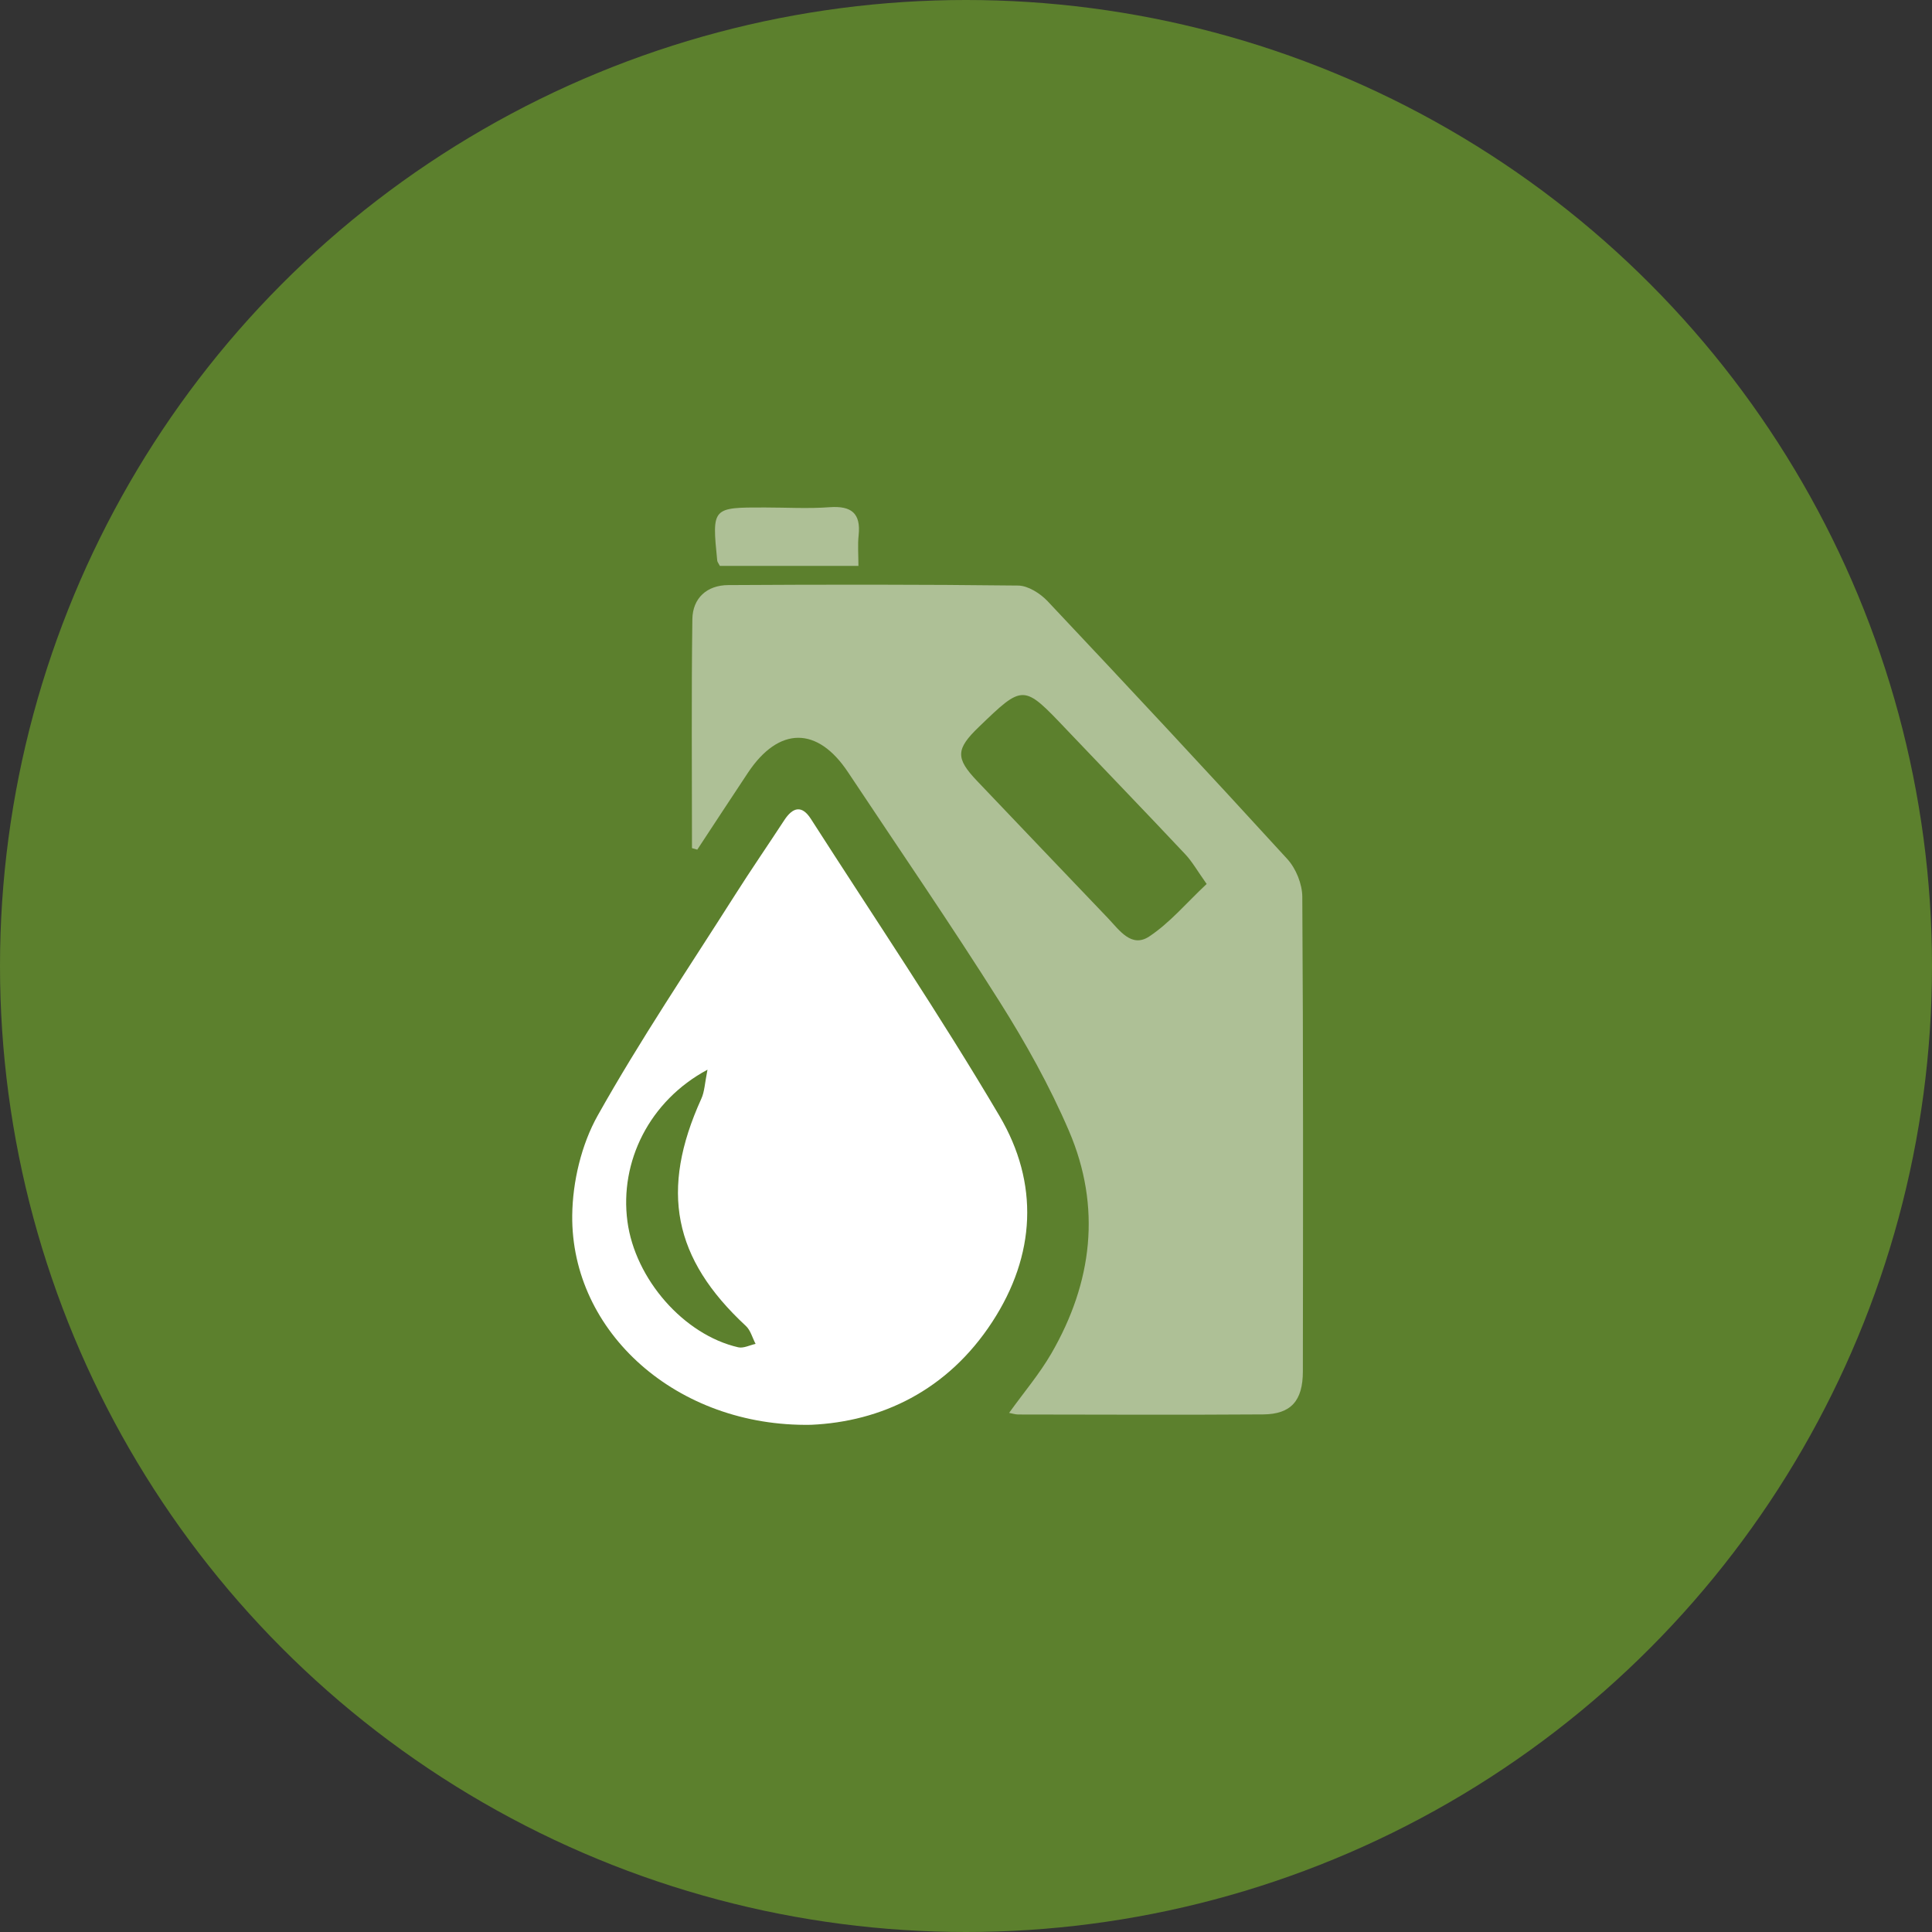
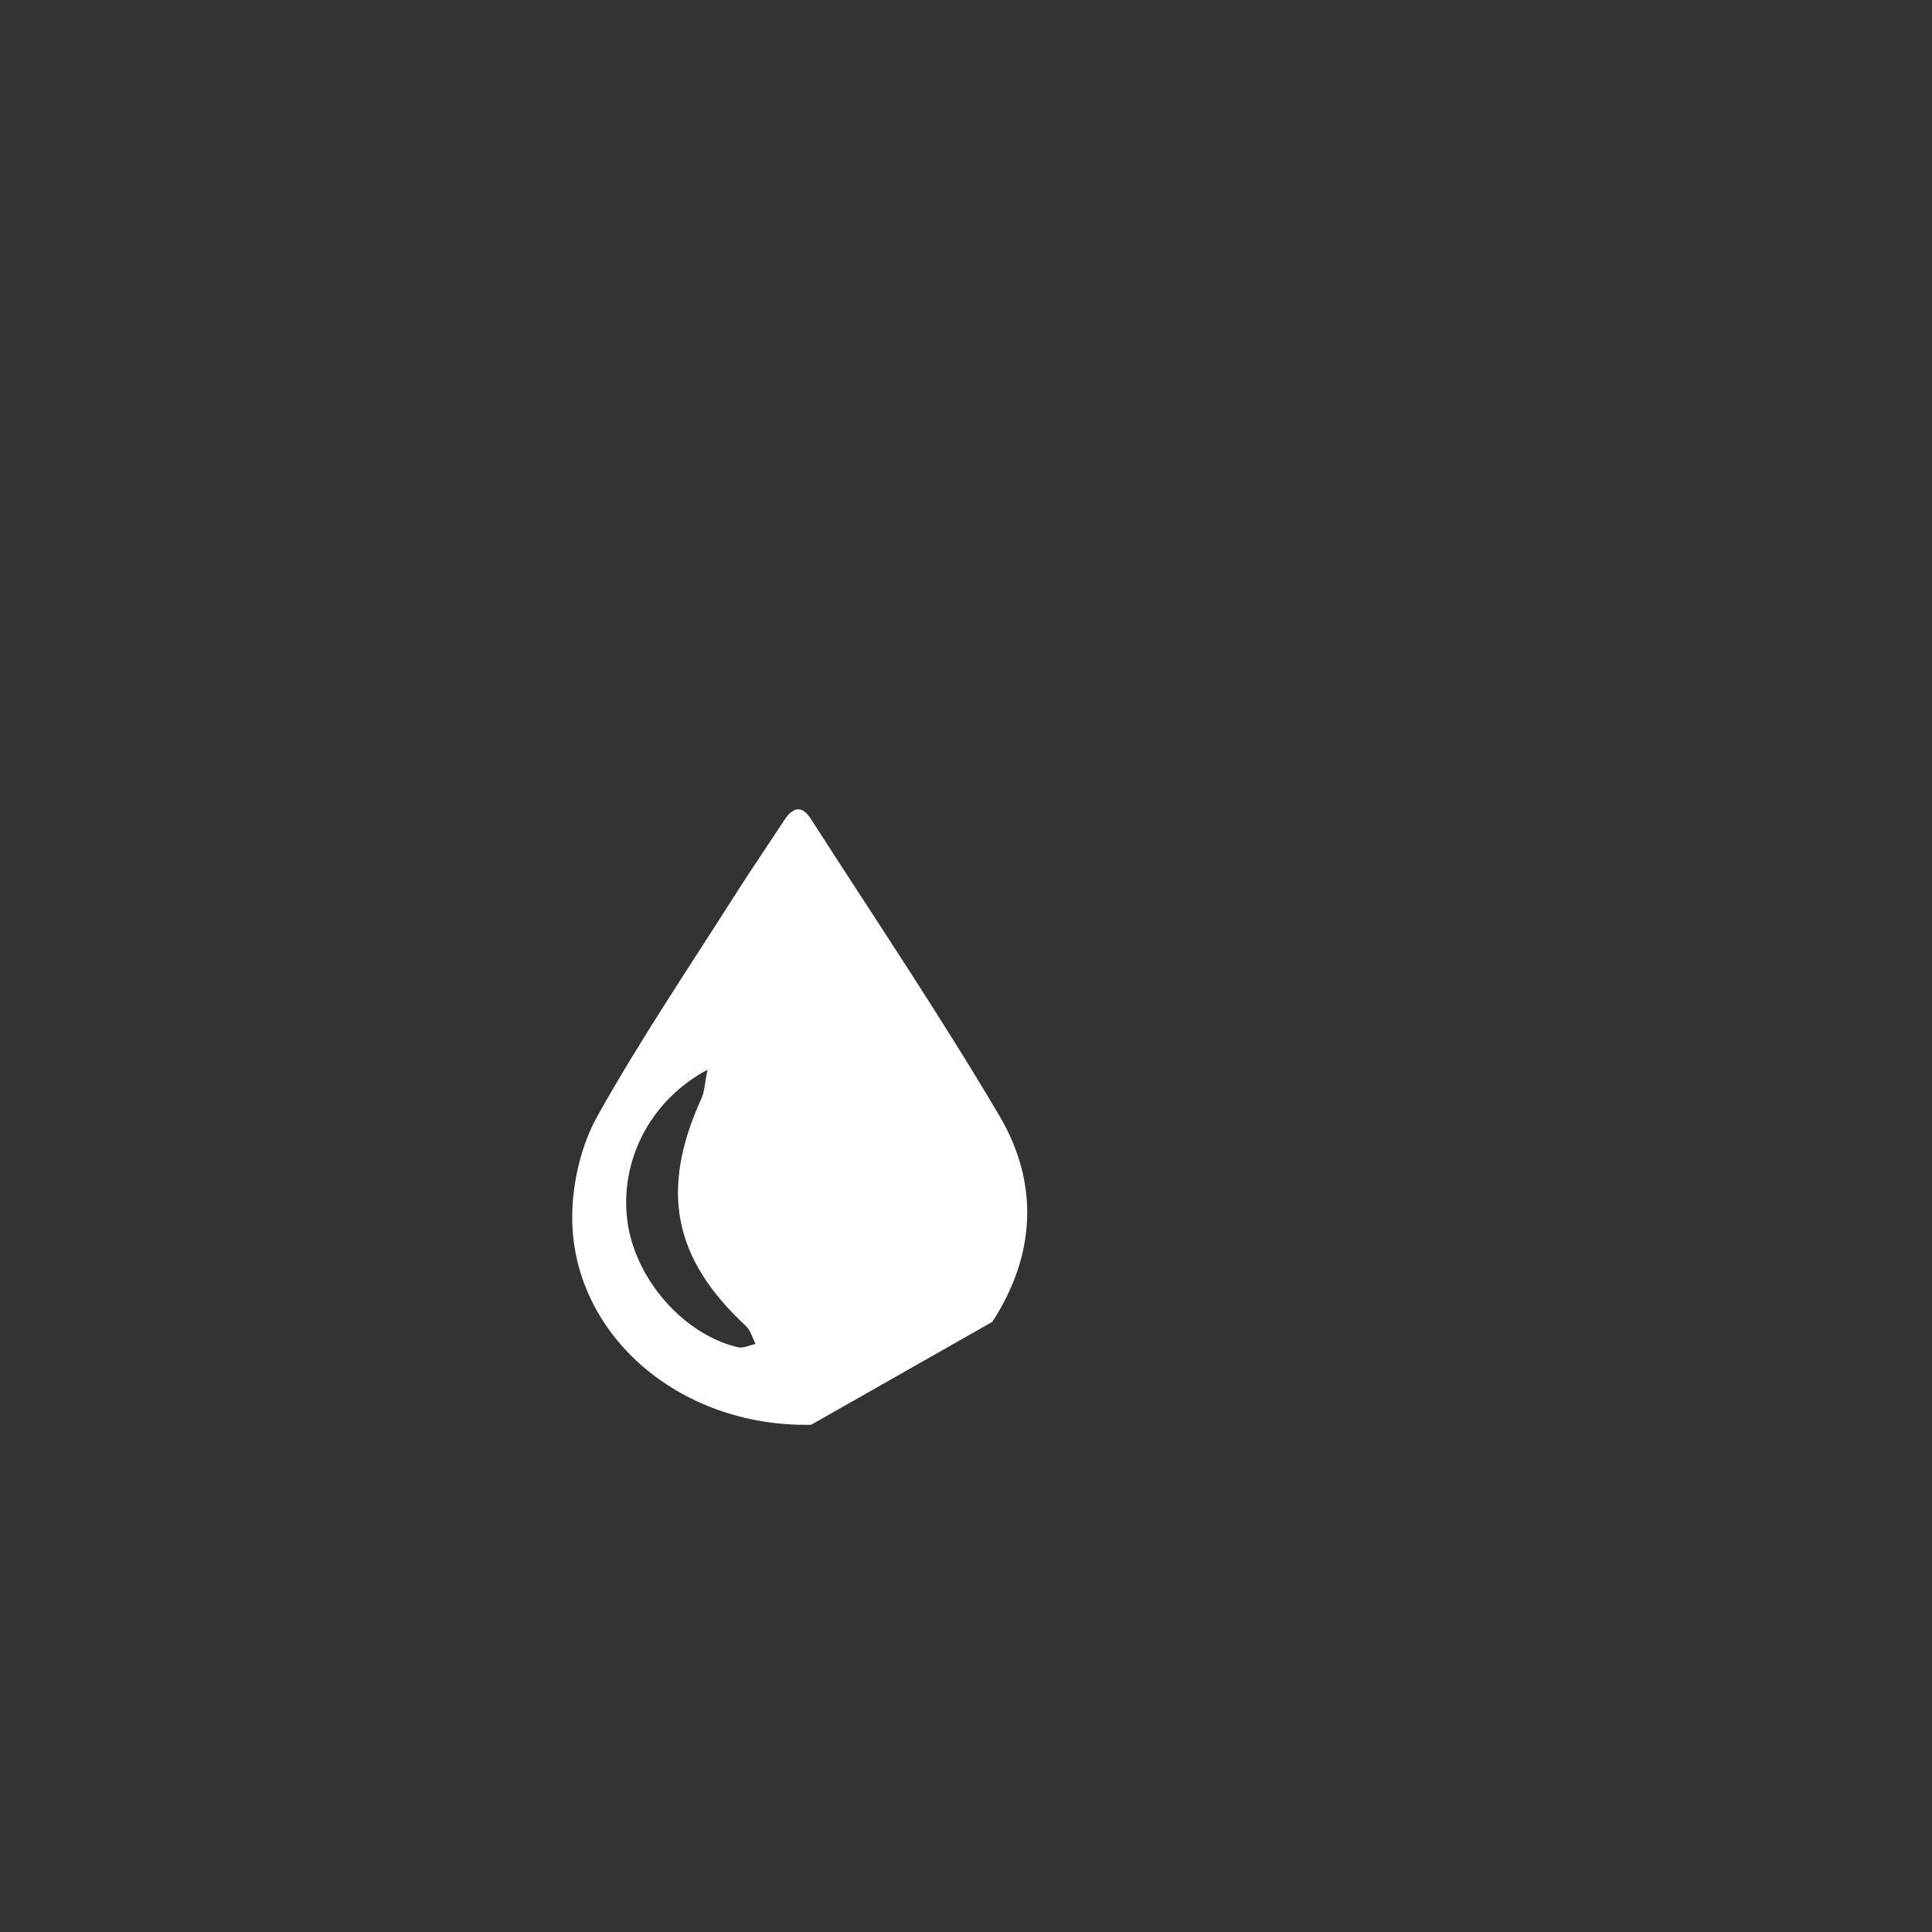
<svg xmlns="http://www.w3.org/2000/svg" version="1.1" id="Layer_1" x="0px" y="0px" viewBox="0 0 204.4 204.4" style="enable-background:new 0 0 204.4 204.4;" xml:space="preserve">
  <rect x="0" y="0" width="204.4" height="204.4" fill="#333333" stroke="none" />
  <style type="text/css"> .st0{fill:#F6F6F6;} .st1{opacity:0.5;clip-path:url(#SVGID_00000005235666077286649000000008088534791934417029_);fill:url(#SVGID_00000165939439635162239970000012265884287322813091_);} .st2{fill:#FFFFFF;} .st3{fill:#5C802D;} .st4{fill:none;stroke:#5C802D;stroke-width:1.404;stroke-miterlimit:10;} .st5{fill:none;stroke:#5C802D;stroke-width:2.682;stroke-miterlimit:10;} .st6{fill:#2D3081;} .st7{fill:#E34554;} .st8{fill:none;stroke:#2D3081;stroke-miterlimit:10;} .st9{clip-path:url(#SVGID_00000126313879311109018940000002045141187127817359_);} .st10{opacity:0.5;fill:url(#SVGID_00000070807796623849012690000011143466942388689333_);} .st11{opacity:0.5;} .st12{opacity:0.3;fill:#FFFFFF;} .st13{fill:#FED003;} .st14{fill-rule:evenodd;clip-rule:evenodd;fill:#FED003;} .st15{clip-path:url(#SVGID_00000083047657674776366240000007270200017795597186_);} .st16{opacity:0.75;fill:#5C802D;} .st17{clip-path:url(#SVGID_00000116917354871978985690000009969239937100257160_);fill:#929292;} .st18{fill:none;stroke:#5C802D;stroke-width:0.881;stroke-miterlimit:10;} .st19{fill:none;stroke:#FFFFFF;stroke-width:2;stroke-miterlimit:10;} .st20{fill:none;stroke:#FFFFFF;stroke-width:1.611;stroke-miterlimit:10;} .st21{fill:#375A64;} .st22{fill:#1A2E35;} .st23{fill:#ECECEC;} .st24{fill:#FFBF9D;} .st25{fill:#FF9A6C;} .st26{opacity:0.3;} .st27{fill:#FAFAFA;} .st28{fill:none;stroke:#FFFFFF;stroke-width:0.285;stroke-miterlimit:10;} .st29{clip-path:url(#SVGID_00000136375931938964459490000011343420934474542210_);} .st30{opacity:0.5;fill:url(#SVGID_00000085949228981881564040000004744337064005322941_);} .st31{clip-path:url(#SVGID_00000156558115129049116430000013208334452473895575_);} .st32{clip-path:url(#SVGID_00000115499293931475949050000001983257545210717056_);fill:#929292;} .st33{clip-path:url(#SVGID_00000001636746294121128870000012449822635672538786_);} .st34{fill:none;stroke:#FFFFFF;stroke-width:1.528;stroke-miterlimit:10;} .st35{clip-path:url(#SVGID_00000178917019257235887320000014696383311144766107_);} .st36{clip-path:url(#SVGID_00000102507976937870273930000003897095597518639500_);} .st37{clip-path:url(#SVGID_00000128486036386794366170000001166494251840944296_);} .st38{fill:none;stroke:#5C802D;stroke-width:6.26;stroke-miterlimit:10;} .st39{fill:#171715;} .st40{clip-path:url(#SVGID_00000029729460128245267720000015689435896884276384_);} .st41{clip-path:url(#SVGID_00000145047533760093633680000009789043863070839691_);} .st42{clip-path:url(#SVGID_00000060710463622696803630000002591749152654128039_);} .st43{clip-path:url(#SVGID_00000074408818247123572150000014523728912164278451_);} .st44{fill:none;stroke:#5C802D;stroke-width:0.784;stroke-miterlimit:10;} .st45{clip-path:url(#SVGID_00000135664679444052470240000009149912837616894372_);} .st46{clip-path:url(#SVGID_00000181806559167628385470000001984938037787839368_);} .st47{clip-path:url(#SVGID_00000004514556212915255900000005119902852575810999_);} .st48{clip-path:url(#SVGID_00000131343610489039936580000009830860897076777631_);} .st49{opacity:0.5;fill:#FFFFFF;} .st50{fill:#606060;} .st51{clip-path:url(#SVGID_00000115498306950075114210000003671426416379940028_);} .st52{clip-path:url(#SVGID_00000179641875463344379890000005345579865021196420_);} .st53{clip-path:url(#SVGID_00000160171853786897897380000007601839265364342944_);} .st54{clip-path:url(#SVGID_00000021117958590159134080000008125110737332373412_);} .st55{clip-path:url(#SVGID_00000028292365124046327330000017916055733529915008_);} .st56{clip-path:url(#SVGID_00000072976394724187826240000006203348384705978516_);} .st57{clip-path:url(#SVGID_00000011003060940336476210000014151108727821933744_);} .st58{clip-path:url(#SVGID_00000155141438198491736010000015291075091137266077_);} .st59{clip-path:url(#SVGID_00000054224517474683927260000002607989149504222379_);} .st60{opacity:0.5;clip-path:url(#SVGID_00000034783066481867292310000004028850095701161645_);fill:url(#SVGID_00000141425365873521264040000007653591802279756425_);} .st61{opacity:0.5;clip-path:url(#SVGID_00000006683043410813924190000010505854803916178110_);fill:url(#SVGID_00000023273089005543266330000015165487703705587347_);} .st62{fill:none;} .st63{clip-path:url(#SVGID_00000045603792952589226940000002244568801042362765_);} .st64{clip-path:url(#SVGID_00000170248804379394464660000007409541736260692893_);} .st65{clip-path:url(#SVGID_00000161619089164641620880000004864435199822390407_);} .st66{clip-path:url(#SVGID_00000085244194370196262720000005022267034295941537_);} .st67{clip-path:url(#SVGID_00000101818951107597903390000000678848568330537872_);} .st68{clip-path:url(#SVGID_00000166674434097634470750000007545469418826117795_);} .st69{fill:none;stroke:#5C802D;stroke-miterlimit:10;} .st70{clip-path:url(#SVGID_00000048478341740062640160000017951977438825429138_);} .st71{fill:none;stroke:#5C802D;stroke-width:0.656;stroke-miterlimit:10;} </style>
-   <circle class="st3" cx="102.2" cy="102.2" r="102.2" />
  <g id="_x38_HFcIY_00000072244056543051206440000000709395442310317236_">
    <g>
-       <path class="st49" d="M73.21,89.73c0-8.08-0.07-16.15,0.04-24.22c0.03-2.23,1.54-3.6,3.8-3.61c10.22-0.06,20.44-0.07,30.66,0.05 c1.06,0.01,2.34,0.83,3.12,1.65c8.52,9.04,16.99,18.12,25.37,27.29c0.91,1,1.57,2.63,1.58,3.98c0.11,16.74,0.08,33.48,0.06,50.22 c0,3.12-1.27,4.53-4.2,4.55c-8.63,0.06-17.27,0.02-25.9,0.01c-0.32,0-0.64-0.11-0.98-0.17c1.55-2.16,3.2-4.1,4.46-6.27 c4.36-7.53,5.33-15.51,1.87-23.57c-2.04-4.75-4.59-9.32-7.35-13.69c-5.17-8.19-10.66-16.18-16.02-24.25 c-3.23-4.87-7.31-4.86-10.58,0.04c-1.8,2.71-3.58,5.43-5.37,8.15C73.58,89.83,73.39,89.78,73.21,89.73z M127.66,93.52 c-0.98-1.38-1.53-2.37-2.28-3.16c-4.16-4.43-8.39-8.8-12.57-13.2c-4.55-4.79-4.54-4.79-9.25-0.25c-2.43,2.34-2.49,3.29-0.2,5.7 c4.61,4.86,9.24,9.68,13.86,14.53c1.21,1.27,2.48,3.18,4.36,1.94C123.77,97.63,125.53,95.52,127.66,93.52z" />
-       <path class="st2" d="M85.81,150.74c-14.19,0.26-25.4-9.8-25.27-22.16c0.04-3.56,0.97-7.49,2.7-10.57 c4.47-7.97,9.6-15.57,14.5-23.29c1.7-2.68,3.5-5.29,5.23-7.94c0.9-1.38,1.86-1.64,2.82-0.14c6.7,10.45,13.65,20.74,19.95,31.42 c4.21,7.13,3.84,14.73-0.76,21.79C100.23,147.14,93.21,150.41,85.81,150.74z M74.85,113.17c-6.16,3.3-9.31,9.74-8.47,16.05 c0.81,6.1,5.96,12,11.72,13.32c0.56,0.13,1.23-0.23,1.84-0.36c-0.34-0.64-0.53-1.44-1.03-1.9c-7.69-7.13-9.11-14.34-4.72-24.02 C74.54,115.51,74.56,114.63,74.85,113.17z" />
-       <path class="st49" d="M90.82,59.87c-5.11,0-9.91,0-14.66,0c-0.13-0.26-0.26-0.4-0.28-0.56c-0.56-5.62-0.56-5.63,5.03-5.62 c2.29,0,4.59,0.14,6.87-0.03c2.29-0.16,3.31,0.63,3.06,2.98C90.73,57.67,90.82,58.71,90.82,59.87z" />
+       <path class="st2" d="M85.81,150.74c-14.19,0.26-25.4-9.8-25.27-22.16c0.04-3.56,0.97-7.49,2.7-10.57 c4.47-7.97,9.6-15.57,14.5-23.29c1.7-2.68,3.5-5.29,5.23-7.94c0.9-1.38,1.86-1.64,2.82-0.14c6.7,10.45,13.65,20.74,19.95,31.42 c4.21,7.13,3.84,14.73-0.76,21.79z M74.85,113.17c-6.16,3.3-9.31,9.74-8.47,16.05 c0.81,6.1,5.96,12,11.72,13.32c0.56,0.13,1.23-0.23,1.84-0.36c-0.34-0.64-0.53-1.44-1.03-1.9c-7.69-7.13-9.11-14.34-4.72-24.02 C74.54,115.51,74.56,114.63,74.85,113.17z" />
    </g>
  </g>
</svg>